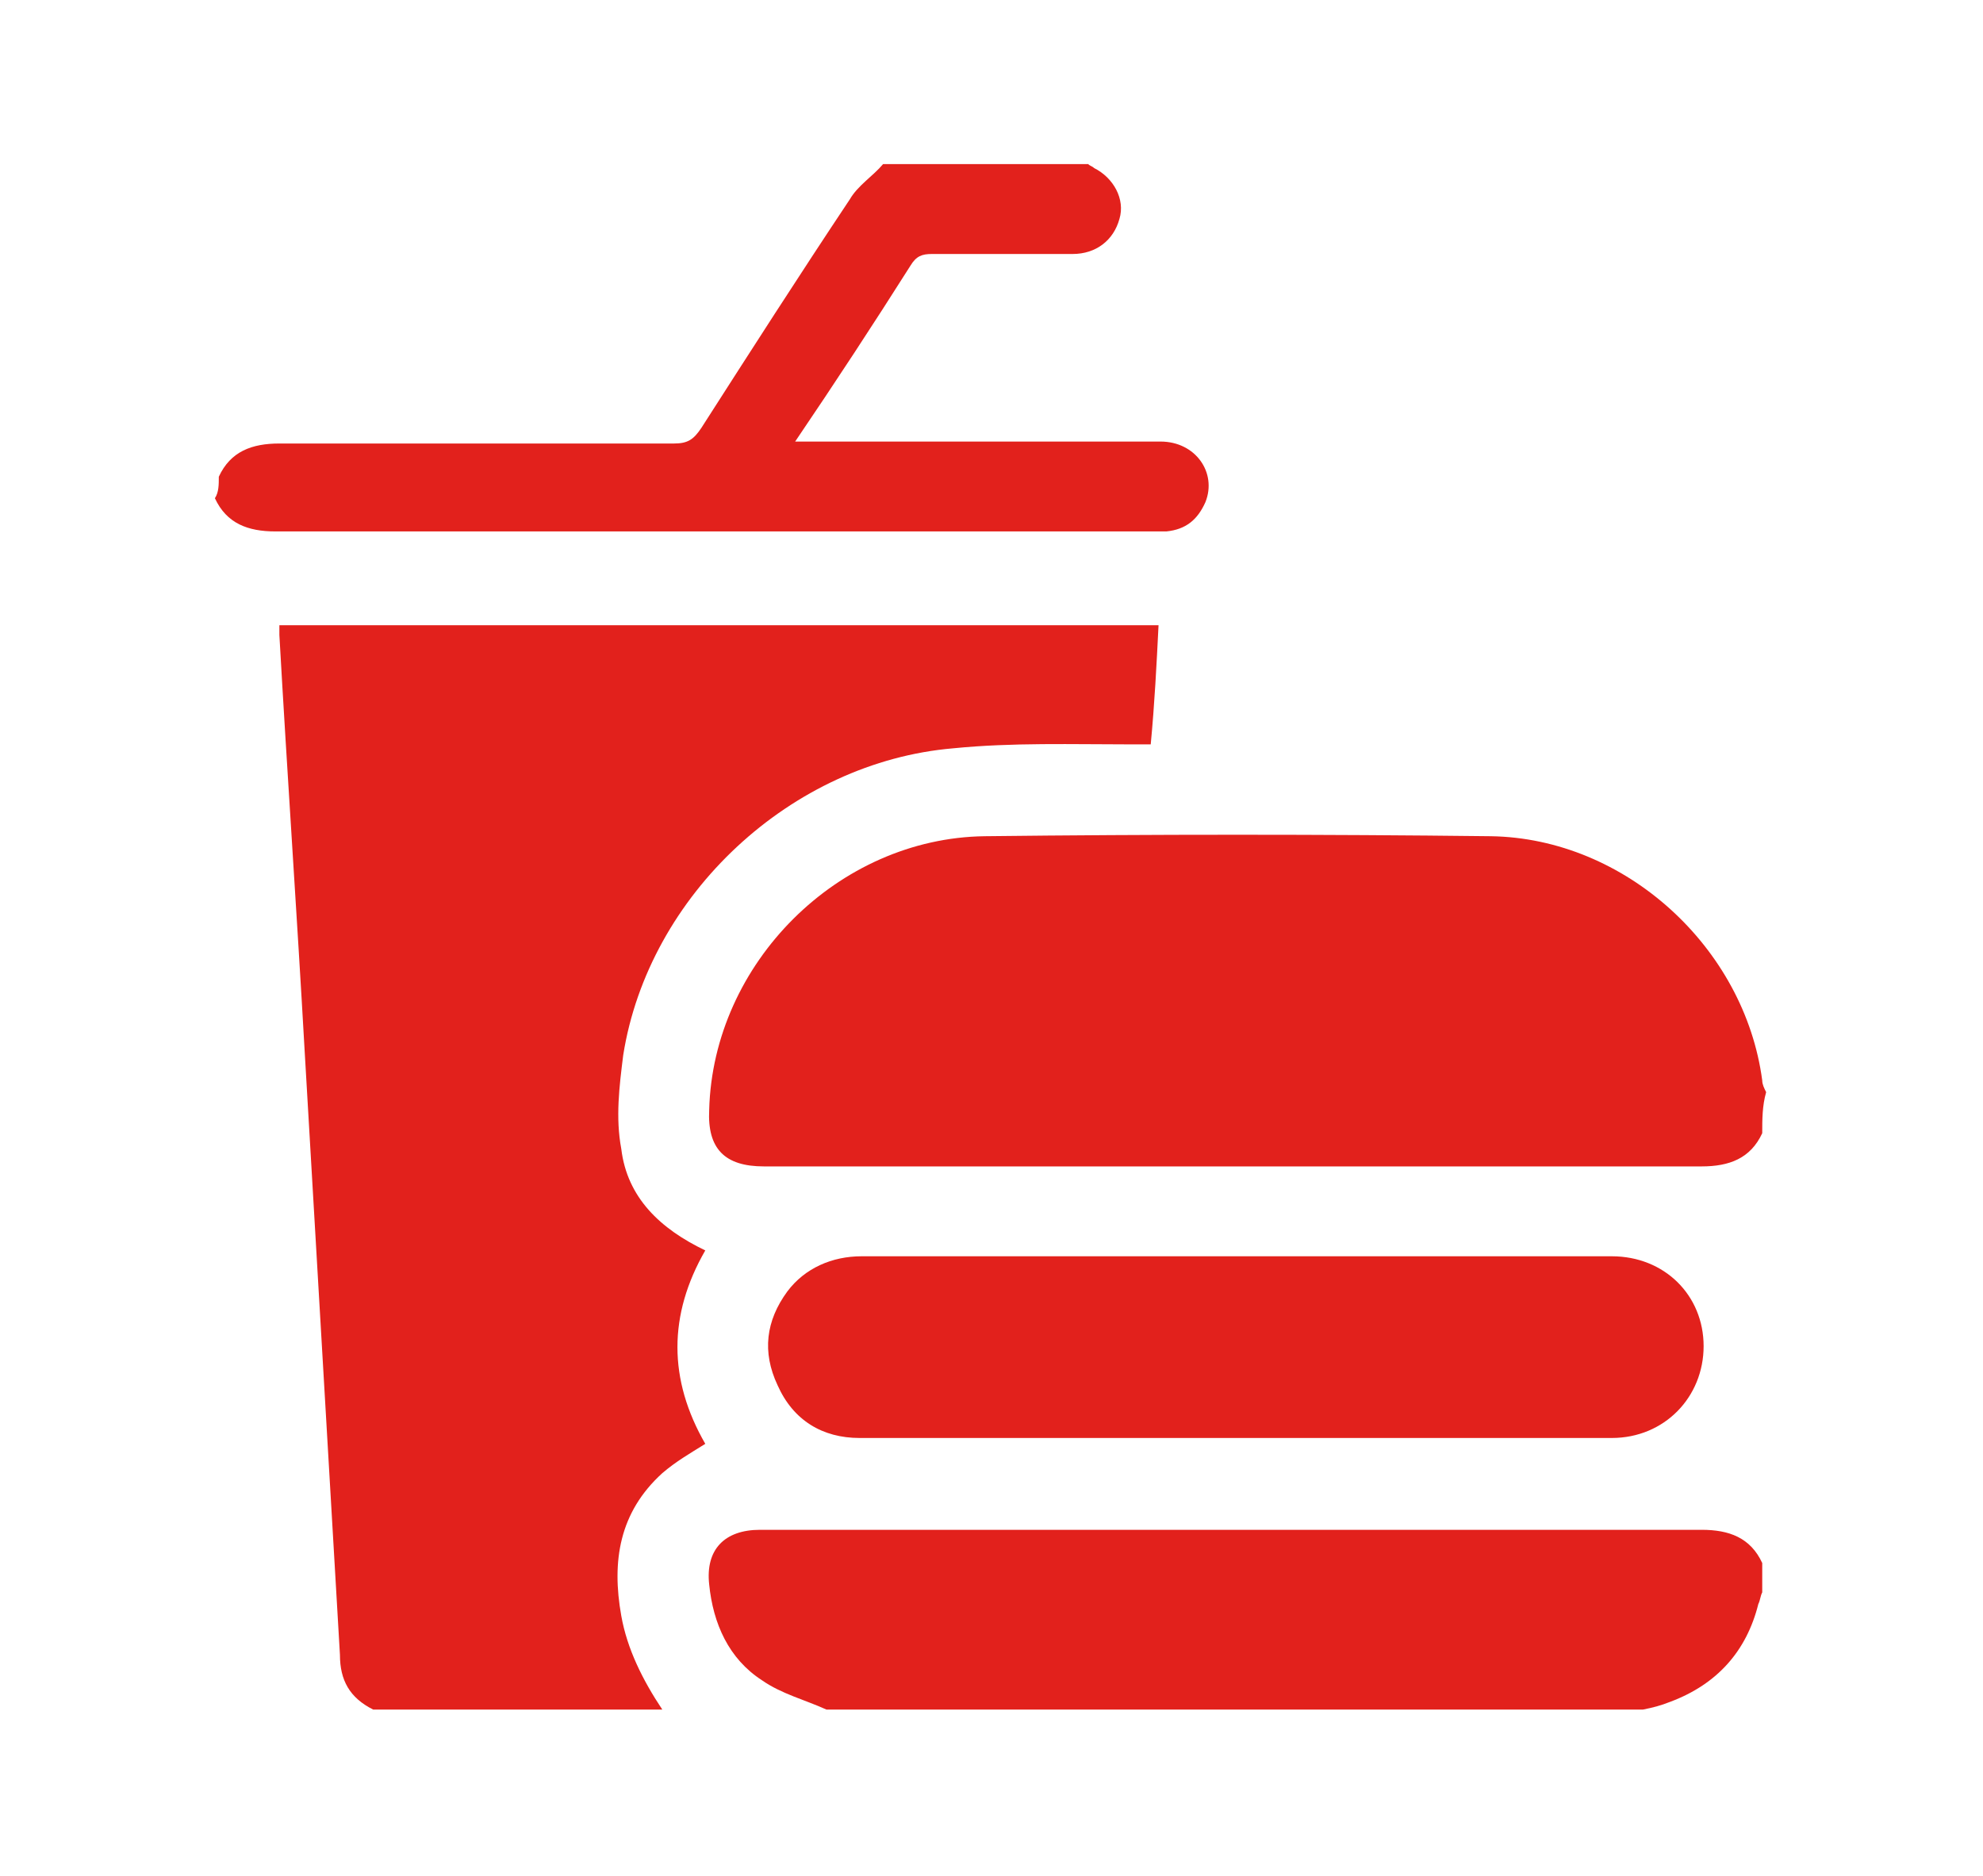
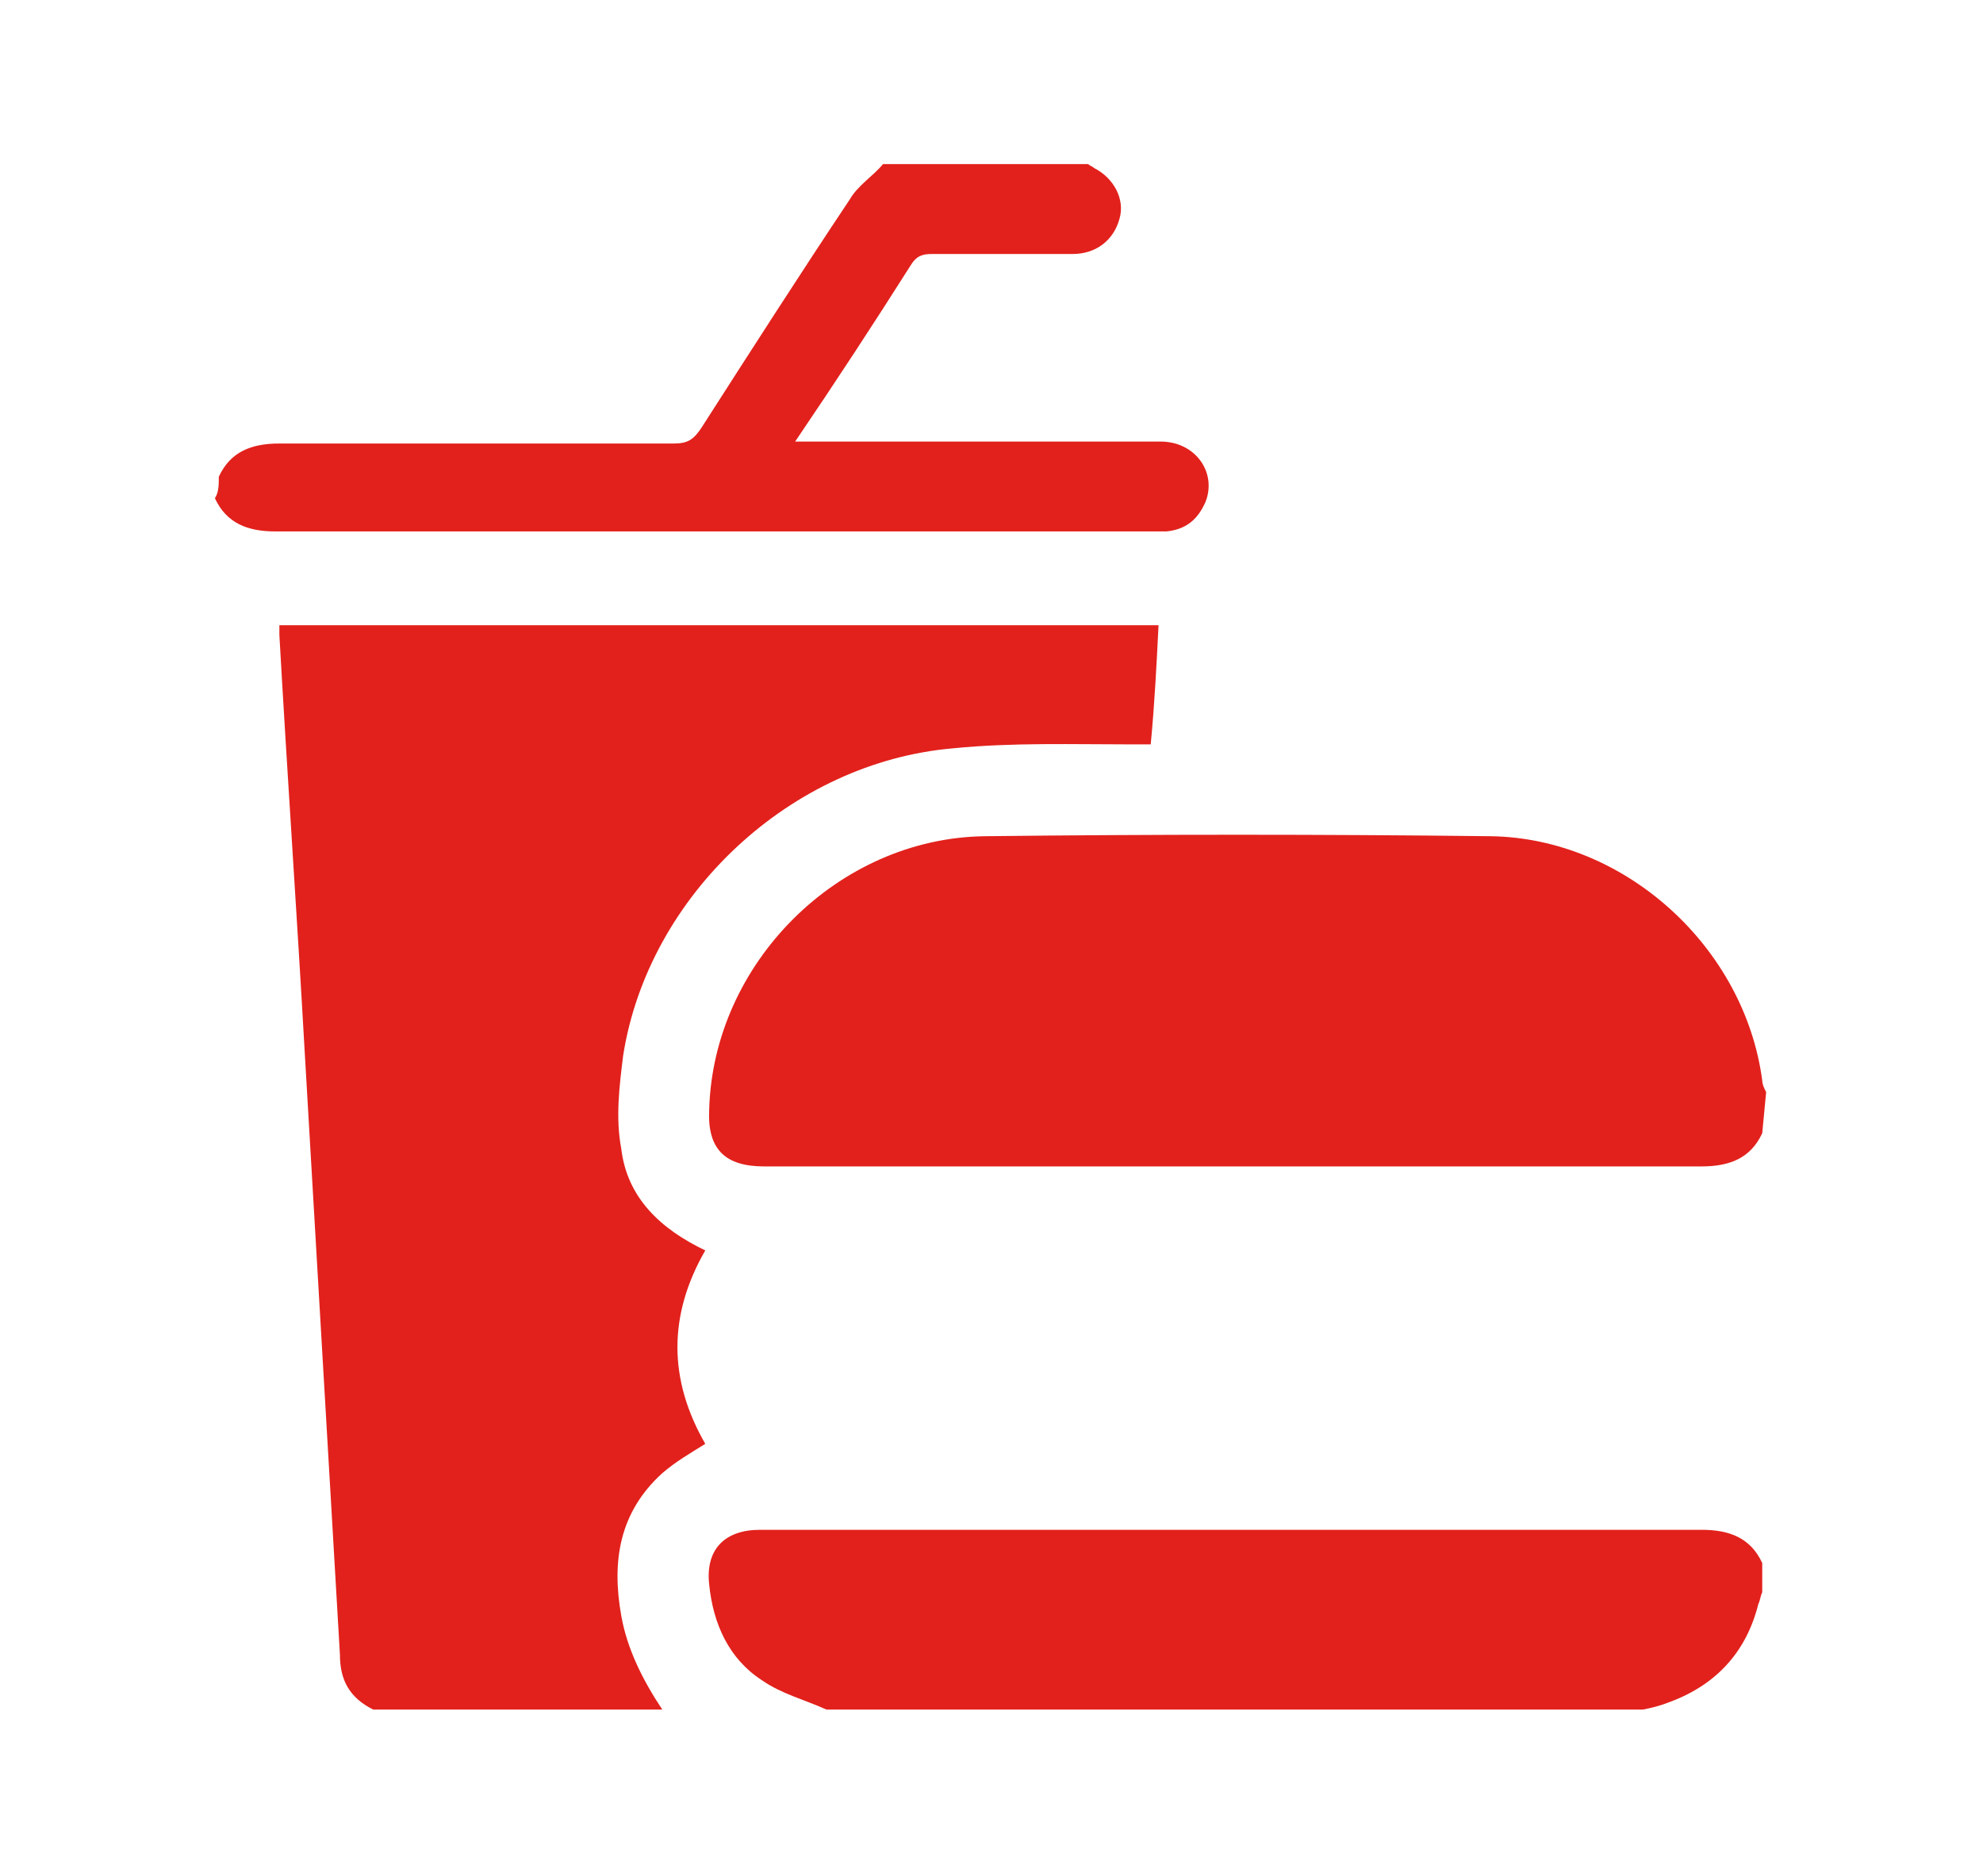
<svg xmlns="http://www.w3.org/2000/svg" version="1.1" id="Capa_1" x="0px" y="0px" viewBox="0 0 101.5 96" style="enable-background:new 0 0 101.5 96;" xml:space="preserve">
  <style type="text/css">
	.st0{fill:#E2211C;}
</style>
  <g>
    <path class="st0" d="M19.1,87.5c-1.2-0.6-1.7-1.5-1.7-2.8c-0.6-10.3-1.2-20.5-1.8-30.8c-0.4-7.1-0.9-14.3-1.3-21.4   c0-0.2,0-0.3,0-0.5c15,0,30,0,45,0c-0.1,2-0.2,4-0.4,6.1c-0.3,0-0.6,0-0.9,0c-3.1,0-6.2-0.1-9.2,0.2C40.5,39,33.2,45.8,31.9,54   c-0.2,1.6-0.4,3.2-0.1,4.8c0.3,2.5,2,4.1,4.3,5.2c-1.9,3.3-1.9,6.6,0,9.9c-0.8,0.5-1.5,0.9-2.2,1.5c-2.2,2-2.6,4.5-2.1,7.3   c0.3,1.7,1.1,3.3,2.1,4.8C29,87.5,24,87.5,19.1,87.5z" />
-     <path class="st0" d="M90.2,58c-0.6,1.3-1.7,1.7-3.1,1.7c-16,0-32,0-48,0c-2,0-2.9-0.9-2.8-2.9c0.2-7.5,6.6-13.9,14.1-14   c8.6-0.1,17.3-0.1,25.9,0c6.9,0.1,13,5.7,13.9,12.5c0,0.2,0.1,0.4,0.2,0.6C90.2,56.6,90.2,57.3,90.2,58z" />
+     <path class="st0" d="M90.2,58c-0.6,1.3-1.7,1.7-3.1,1.7c-16,0-32,0-48,0c-2,0-2.9-0.9-2.8-2.9c0.2-7.5,6.6-13.9,14.1-14   c8.6-0.1,17.3-0.1,25.9,0c6.9,0.1,13,5.7,13.9,12.5c0,0.2,0.1,0.4,0.2,0.6z" />
    <path class="st0" d="M42.3,87.5c-1.1-0.5-2.3-0.8-3.3-1.5c-1.7-1.1-2.5-2.9-2.7-4.9c-0.2-1.8,0.8-2.8,2.6-2.8c10.6,0,21.3,0,31.9,0   c5.4,0,10.9,0,16.3,0c1.4,0,2.5,0.4,3.1,1.7c0,0.5,0,1,0,1.5c-0.1,0.2-0.1,0.4-0.2,0.6c-0.6,2.4-2.1,4.1-4.5,5   c-0.5,0.2-0.9,0.3-1.4,0.4C70.2,87.5,56.2,87.5,42.3,87.5z" />
    <path class="st0" d="M11.2,24.4c0.6-1.3,1.7-1.7,3.1-1.7c6.7,0,13.5,0,20.2,0c0.7,0,1-0.2,1.4-0.8c2.5-3.9,5-7.8,7.6-11.7   c0.4-0.7,1.2-1.2,1.7-1.8c3.5,0,7,0,10.5,0c0.1,0.1,0.2,0.1,0.3,0.2c1,0.5,1.6,1.6,1.3,2.6c-0.3,1.1-1.2,1.8-2.4,1.8   c-2.4,0-4.8,0-7.2,0c-0.5,0-0.8,0.1-1.1,0.6c-1.9,3-3.8,5.9-5.9,9c0.4,0,0.6,0,0.9,0c5.9,0,11.9,0,17.8,0c1.8,0,2.9,1.6,2.3,3.1   c-0.4,0.9-1,1.4-2,1.5c-0.3,0-0.6,0-0.8,0c-14.9,0-29.9,0-44.8,0c-1.4,0-2.5-0.4-3.1-1.7C11.2,25.2,11.2,24.8,11.2,24.4z" />
-     <path class="st0" d="M63.2,73.6c-6.4,0-12.8,0-19.2,0c-1.9,0-3.4-0.9-4.2-2.7c-0.8-1.7-0.6-3.3,0.5-4.8c0.9-1.2,2.3-1.8,3.8-1.8   c5.9,0,11.8,0,17.7,0c6.9,0,13.8,0,20.7,0c2.7,0,4.7,2,4.7,4.6c0,2.6-2,4.7-4.7,4.7C76,73.6,69.6,73.6,63.2,73.6z" />
  </g>
  <g>
</g>
  <g>
</g>
  <g>
</g>
  <g>
</g>
  <g>
</g>
  <g>
</g>
  <g>
</g>
  <g>
</g>
  <g>
</g>
  <g>
</g>
  <g>
</g>
  <g>
</g>
  <g>
</g>
  <g>
</g>
  <g>
</g>
</svg>